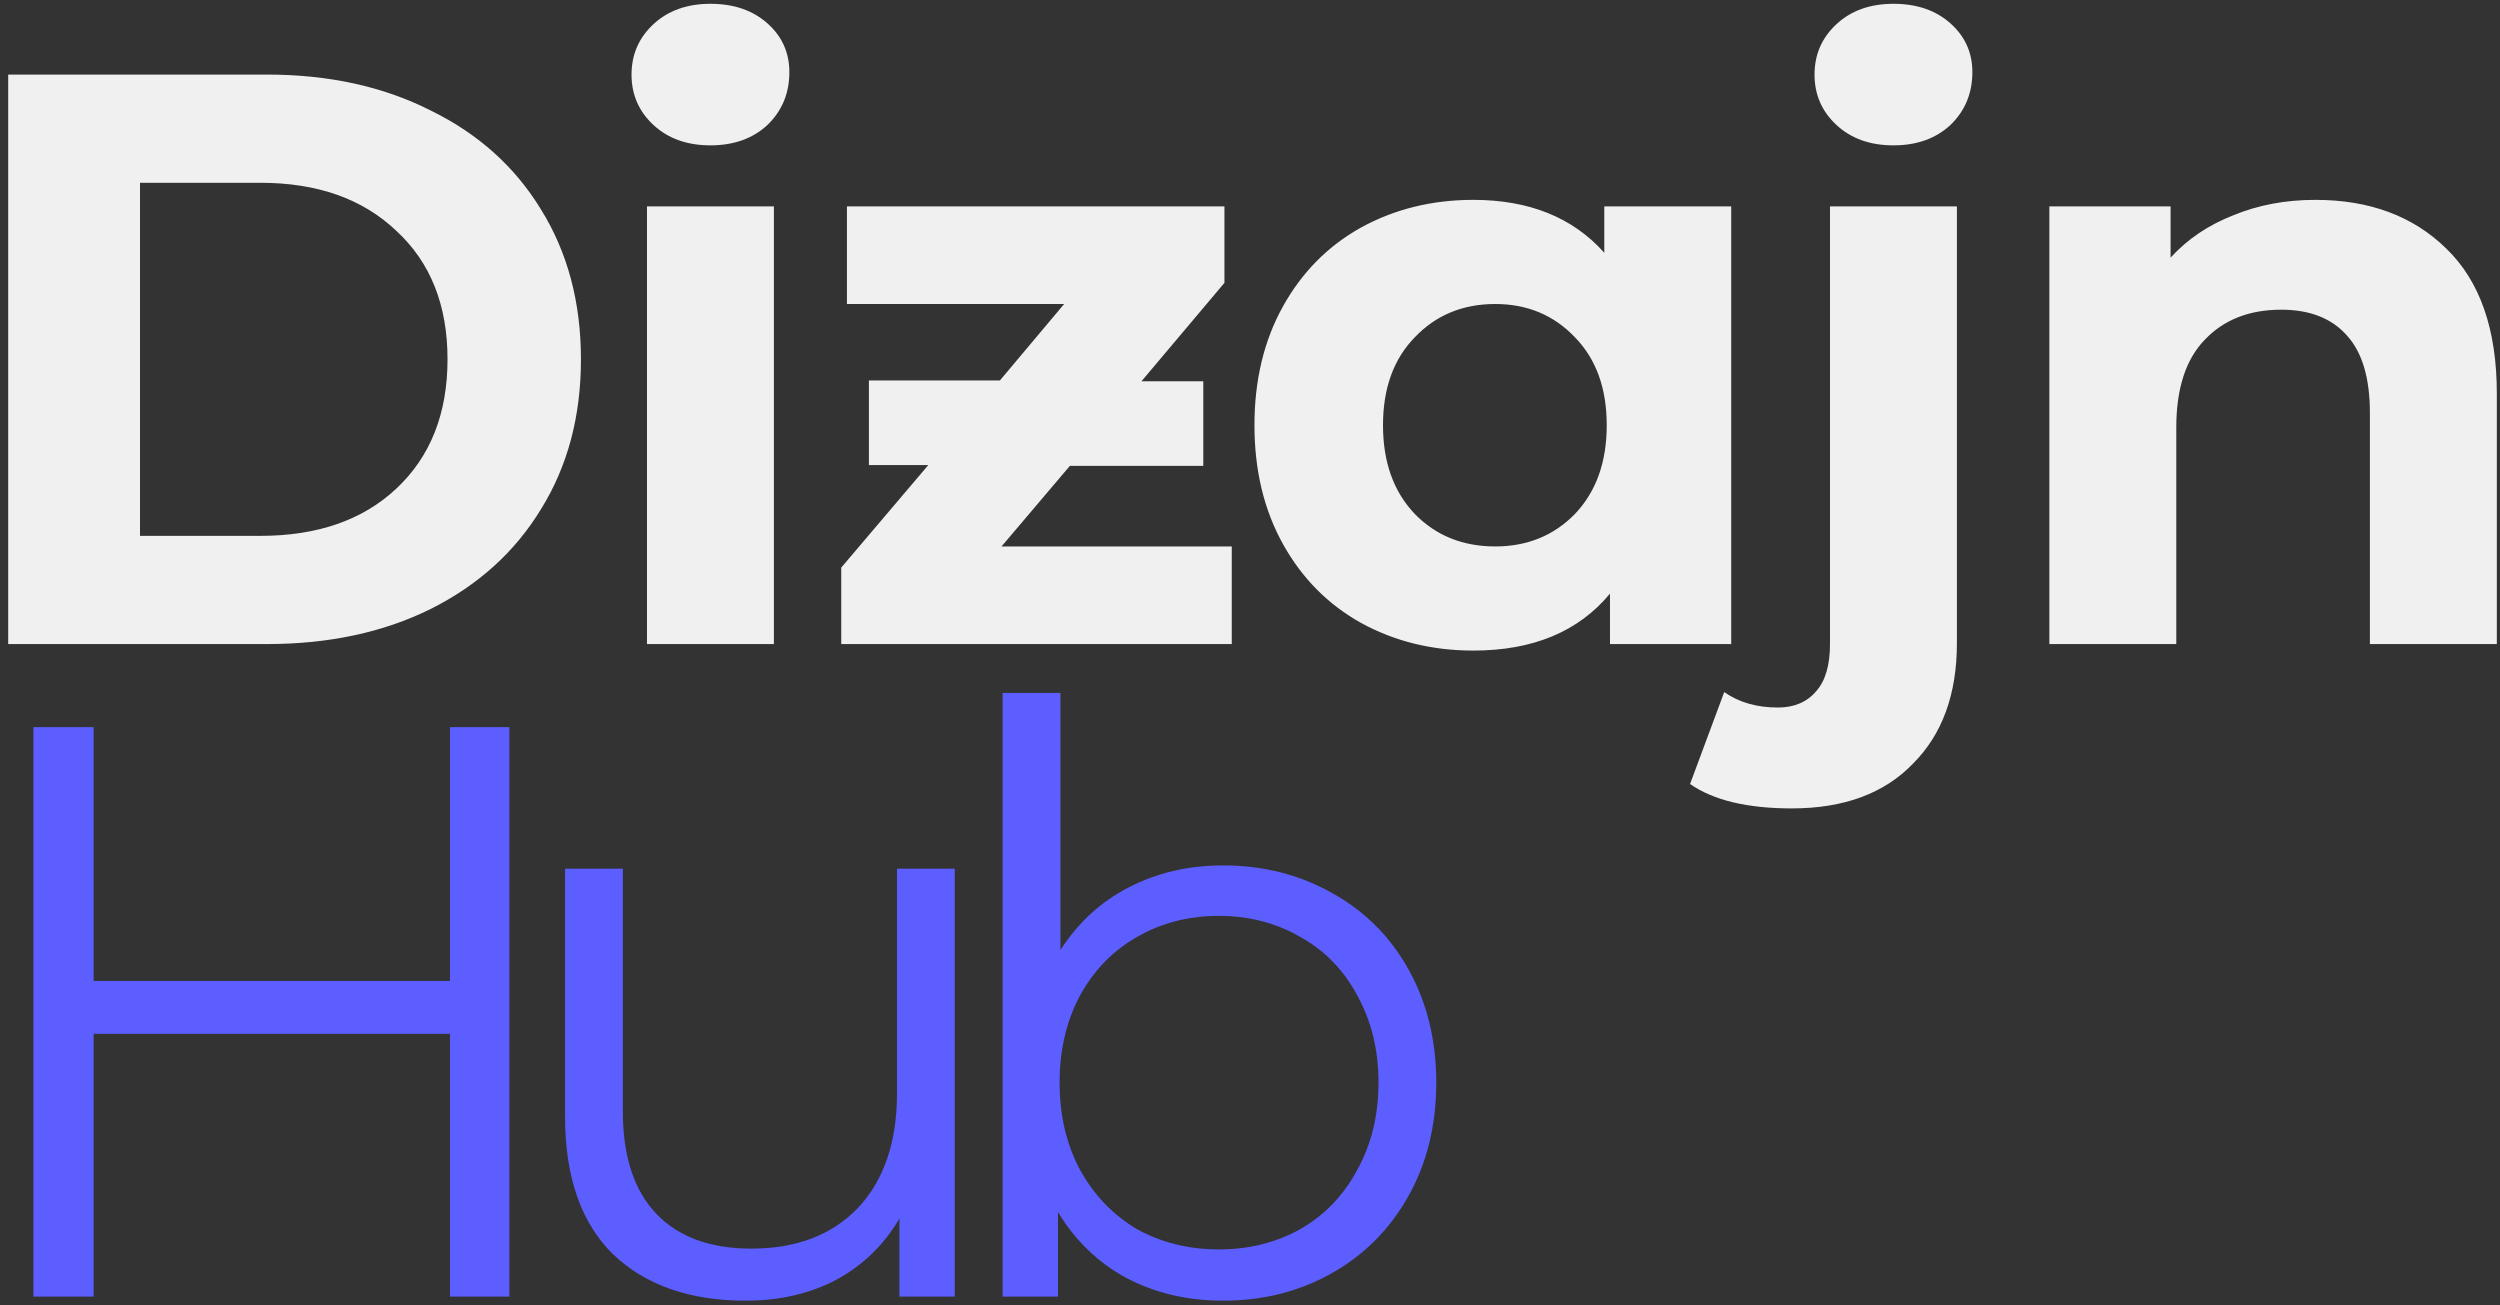
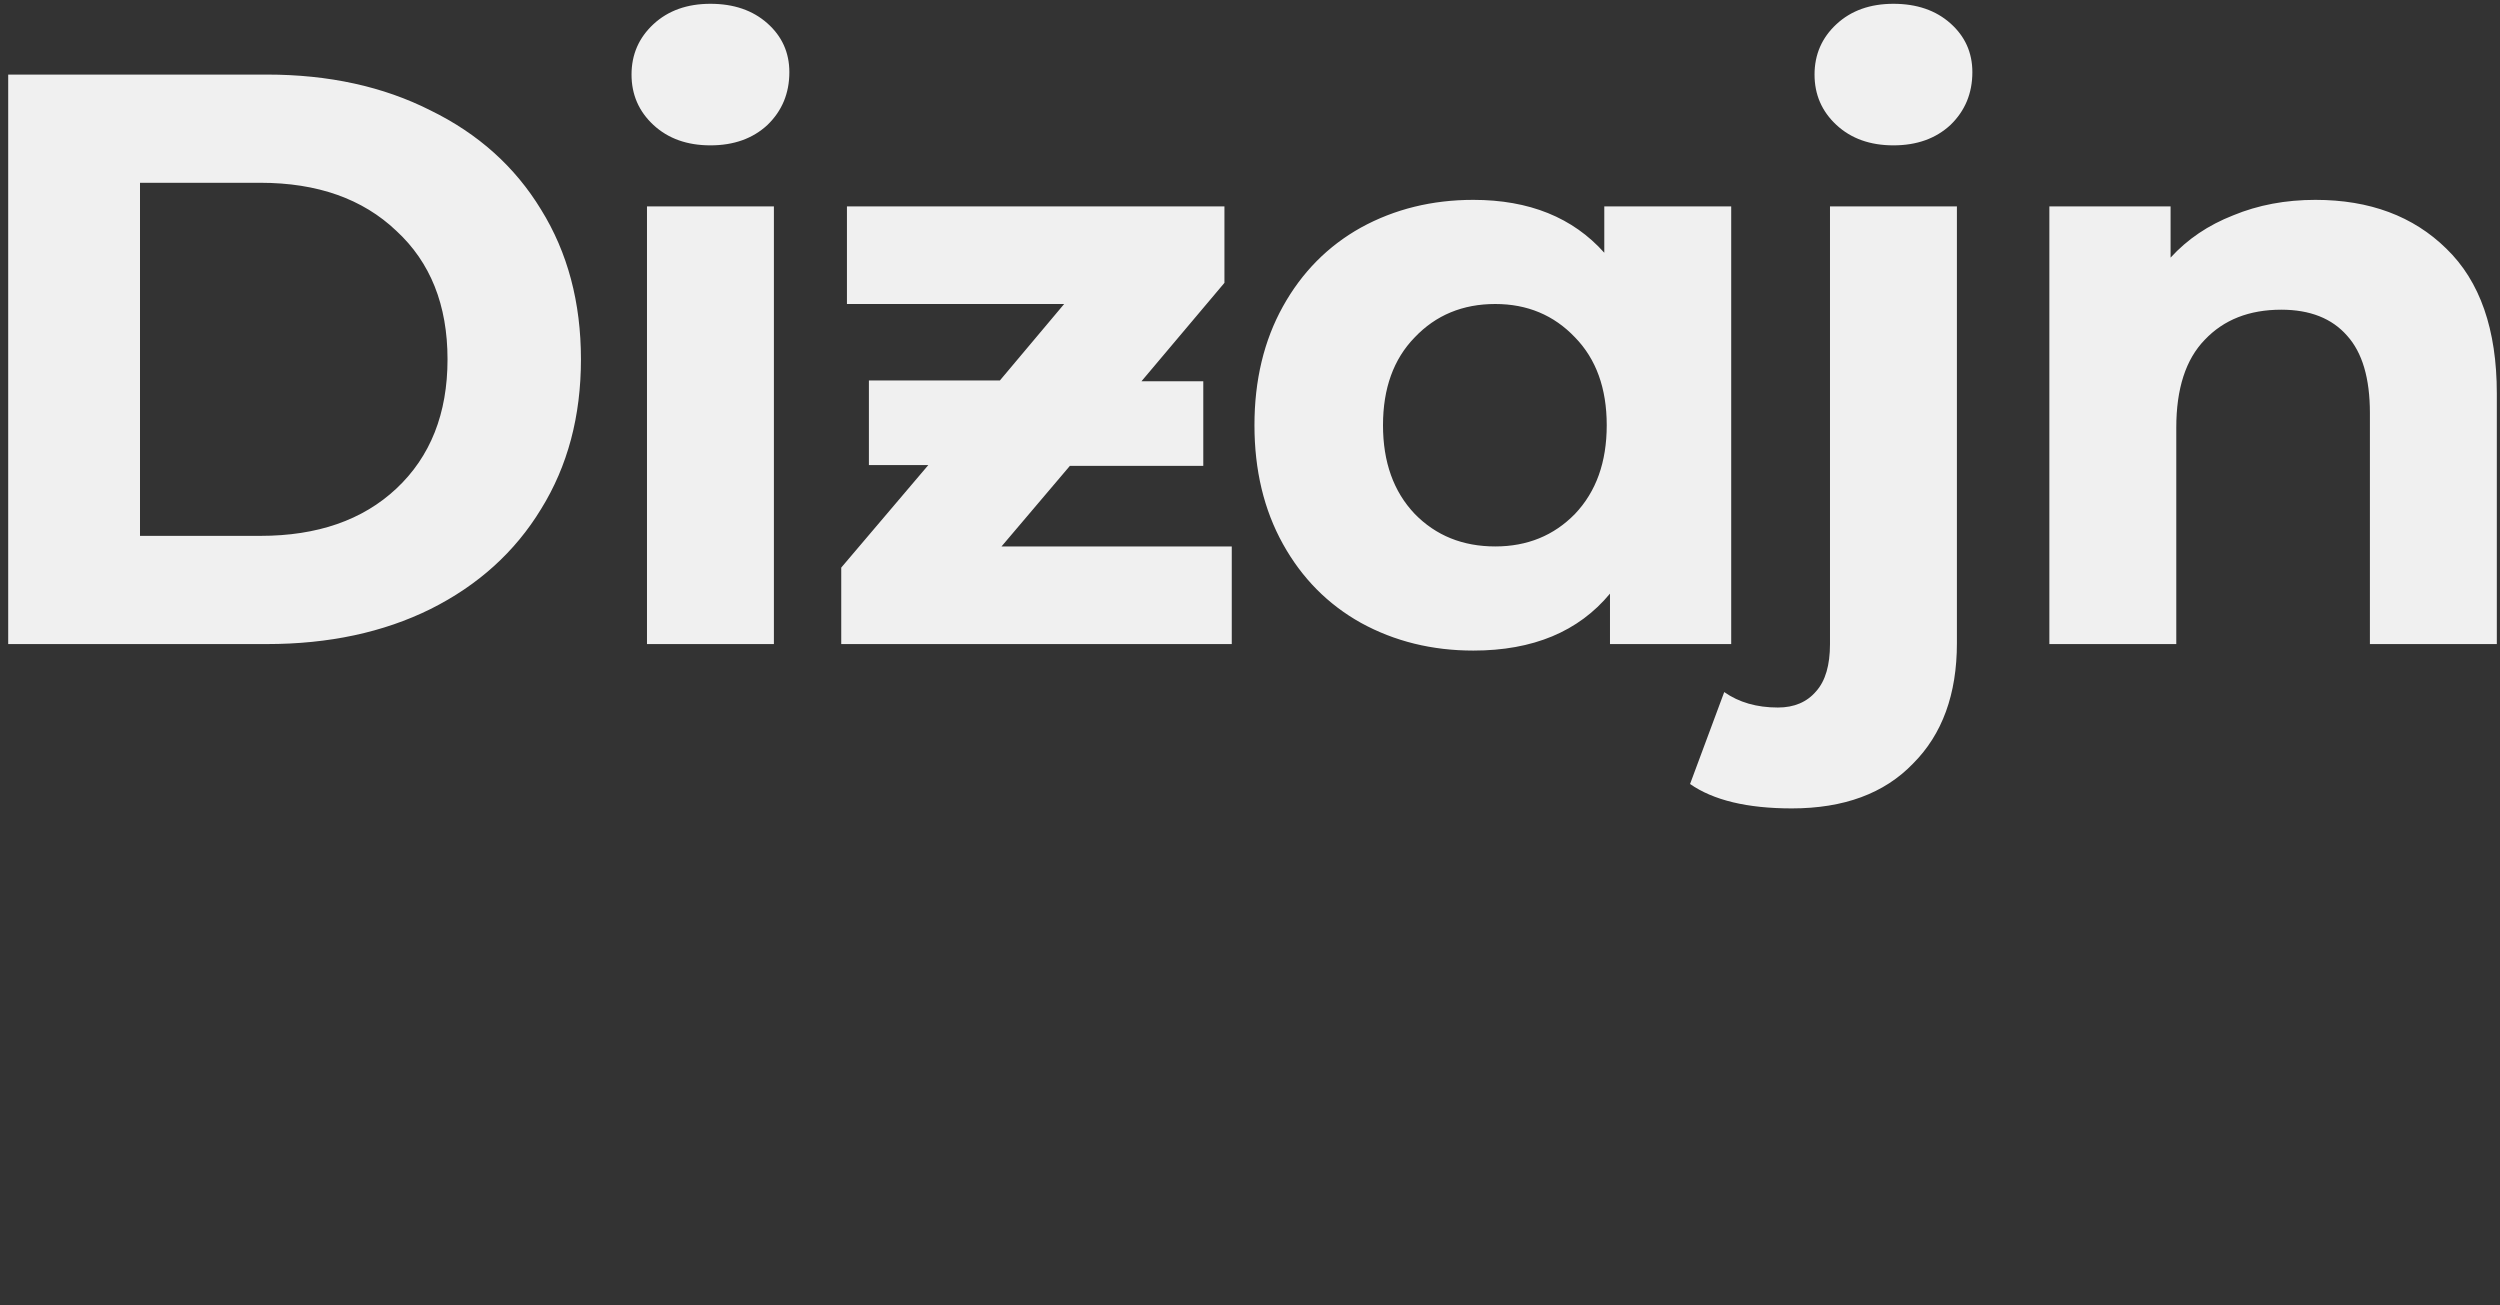
<svg xmlns="http://www.w3.org/2000/svg" width="295" height="154" viewBox="0 0 295 154" fill="none">
  <rect x="0" y="0" width="295" height="154" fill="#333333" stroke="none" />
  <path d="M0.968 8.8H31.496C38.792 8.8 45.224 10.208 50.792 13.024C56.424 15.776 60.776 19.68 63.848 24.736C66.984 29.792 68.552 35.68 68.552 42.4C68.552 49.12 66.984 55.008 63.848 60.064C60.776 65.12 56.424 69.056 50.792 71.872C45.224 74.624 38.792 76 31.496 76H0.968V8.8ZM30.728 63.232C37.448 63.232 42.792 61.376 46.76 57.664C50.792 53.888 52.808 48.8 52.808 42.4C52.808 36 50.792 30.944 46.76 27.232C42.792 23.456 37.448 21.568 30.728 21.568H16.52V63.232H30.728ZM76.344 24.352H91.32V76H76.344V24.352ZM83.832 17.152C81.081 17.152 78.841 16.352 77.112 14.752C75.385 13.152 74.52 11.168 74.52 8.8C74.52 6.432 75.385 4.448 77.112 2.848C78.841 1.248 81.081 0.448 83.832 0.448C86.585 0.448 88.825 1.216 90.552 2.752C92.281 4.288 93.144 6.208 93.144 8.512C93.144 11.008 92.281 13.088 90.552 14.752C88.825 16.352 86.585 17.152 83.832 17.152ZM145.348 64.48V76H99.267V66.976L109.539 54.88H102.531V44.896H117.987L125.571 35.872H99.939V24.352H144.484V33.376L134.691 44.992H141.987V54.976H126.243L118.179 64.48H145.348ZM204.282 24.352V76H189.978V70.048C186.266 74.528 180.89 76.768 173.85 76.768C168.986 76.768 164.57 75.68 160.602 73.504C156.698 71.328 153.626 68.224 151.386 64.192C149.146 60.16 148.026 55.488 148.026 50.176C148.026 44.864 149.146 40.192 151.386 36.16C153.626 32.128 156.698 29.024 160.602 26.848C164.57 24.672 168.986 23.584 173.85 23.584C180.442 23.584 185.594 25.664 189.306 29.824V24.352H204.282ZM176.442 64.48C180.218 64.48 183.354 63.2 185.85 60.64C188.346 58.016 189.594 54.528 189.594 50.176C189.594 45.824 188.346 42.368 185.85 39.808C183.354 37.184 180.218 35.872 176.442 35.872C172.602 35.872 169.434 37.184 166.938 39.808C164.442 42.368 163.194 45.824 163.194 50.176C163.194 54.528 164.442 58.016 166.938 60.64C169.434 63.2 172.602 64.48 176.442 64.48ZM211.427 95.392C206.179 95.392 202.179 94.432 199.427 92.512L203.459 81.664C205.187 82.88 207.299 83.488 209.795 83.488C211.715 83.488 213.219 82.848 214.307 81.568C215.395 80.352 215.939 78.496 215.939 76V24.352H230.915V75.904C230.915 81.92 229.187 86.656 225.731 90.112C222.339 93.632 217.571 95.392 211.427 95.392ZM223.427 17.152C220.675 17.152 218.435 16.352 216.707 14.752C214.979 13.152 214.115 11.168 214.115 8.8C214.115 6.432 214.979 4.448 216.707 2.848C218.435 1.248 220.675 0.448 223.427 0.448C226.179 0.448 228.419 1.216 230.147 2.752C231.875 4.288 232.739 6.208 232.739 8.512C232.739 11.008 231.875 13.088 230.147 14.752C228.419 16.352 226.179 17.152 223.427 17.152ZM273.217 23.584C279.617 23.584 284.769 25.504 288.673 29.344C292.641 33.184 294.625 38.88 294.625 46.432V76H279.649V48.736C279.649 44.64 278.753 41.6 276.961 39.616C275.169 37.568 272.577 36.544 269.185 36.544C265.409 36.544 262.401 37.728 260.161 40.096C257.921 42.4 256.801 45.856 256.801 50.464V76H241.825V24.352H256.129V30.4C258.113 28.224 260.577 26.56 263.521 25.408C266.465 24.192 269.697 23.584 273.217 23.584Z" fill="#F0F0F0" />
-   <path d="M60.104 85.8V153H53.096V121.992H11.048V153H3.944V85.8H11.048V115.752H53.096V85.8H60.104ZM112.662 102.504V153H106.134V143.784C104.342 146.856 101.878 149.256 98.742 150.984C95.606 152.648 92.022 153.48 87.99 153.48C81.398 153.48 76.182 151.656 72.342 148.008C68.566 144.296 66.678 138.888 66.678 131.784V102.504H73.494V131.112C73.494 136.424 74.806 140.456 77.43 143.208C80.054 145.96 83.798 147.336 88.662 147.336C93.974 147.336 98.166 145.736 101.238 142.536C104.31 139.272 105.846 134.76 105.846 129V102.504H112.662ZM144.328 102.12C149.064 102.12 153.352 103.208 157.192 105.384C161.032 107.496 164.04 110.504 166.216 114.408C168.392 118.312 169.48 122.76 169.48 127.752C169.48 132.744 168.392 137.192 166.216 141.096C164.04 145 161.032 148.04 157.192 150.216C153.352 152.392 149.064 153.48 144.328 153.48C140.104 153.48 136.296 152.584 132.904 150.792C129.576 149 126.888 146.408 124.84 143.016V153H118.312V81.768H125.128V112.104C127.24 108.84 129.928 106.376 133.192 104.712C136.52 102.984 140.232 102.12 144.328 102.12ZM143.848 147.432C147.368 147.432 150.568 146.632 153.448 145.032C156.328 143.368 158.568 141.032 160.168 138.024C161.832 135.016 162.664 131.592 162.664 127.752C162.664 123.912 161.832 120.488 160.168 117.48C158.568 114.472 156.328 112.168 153.448 110.568C150.568 108.904 147.368 108.072 143.848 108.072C140.264 108.072 137.032 108.904 134.152 110.568C131.336 112.168 129.096 114.472 127.432 117.48C125.832 120.488 125.032 123.912 125.032 127.752C125.032 131.592 125.832 135.016 127.432 138.024C129.096 141.032 131.336 143.368 134.152 145.032C137.032 146.632 140.264 147.432 143.848 147.432Z" fill="#5C5EFF" />
</svg>